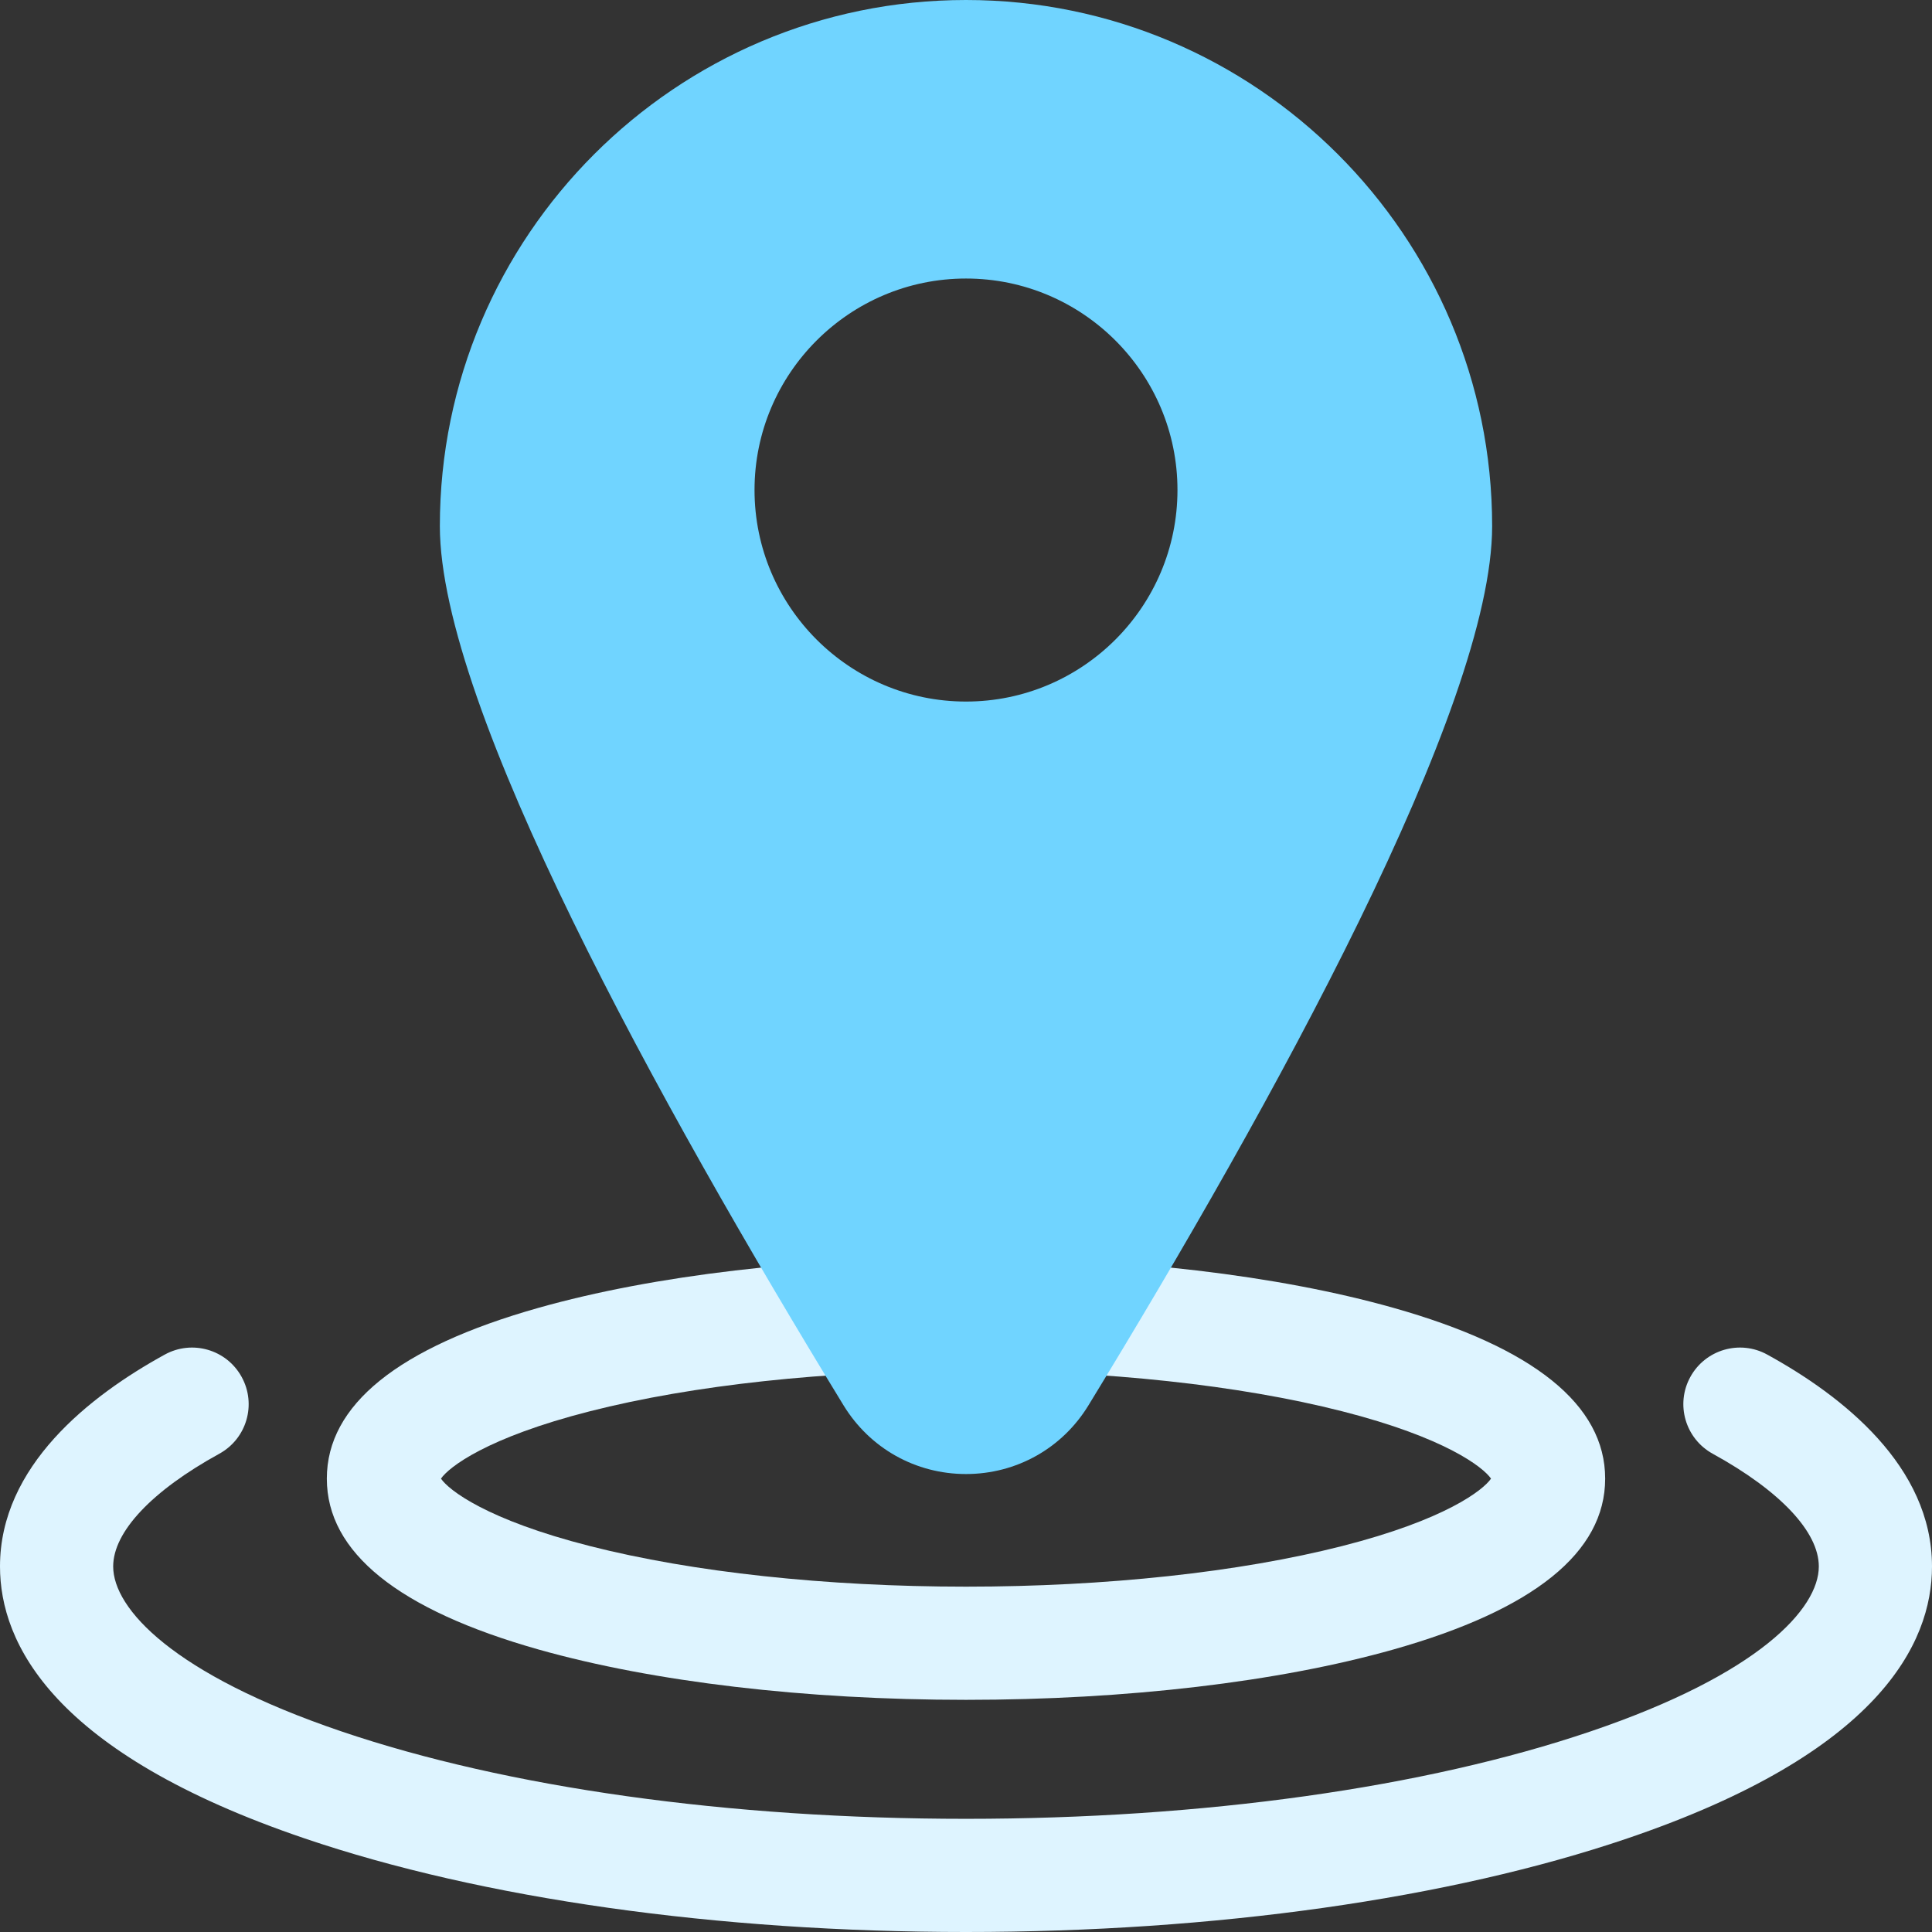
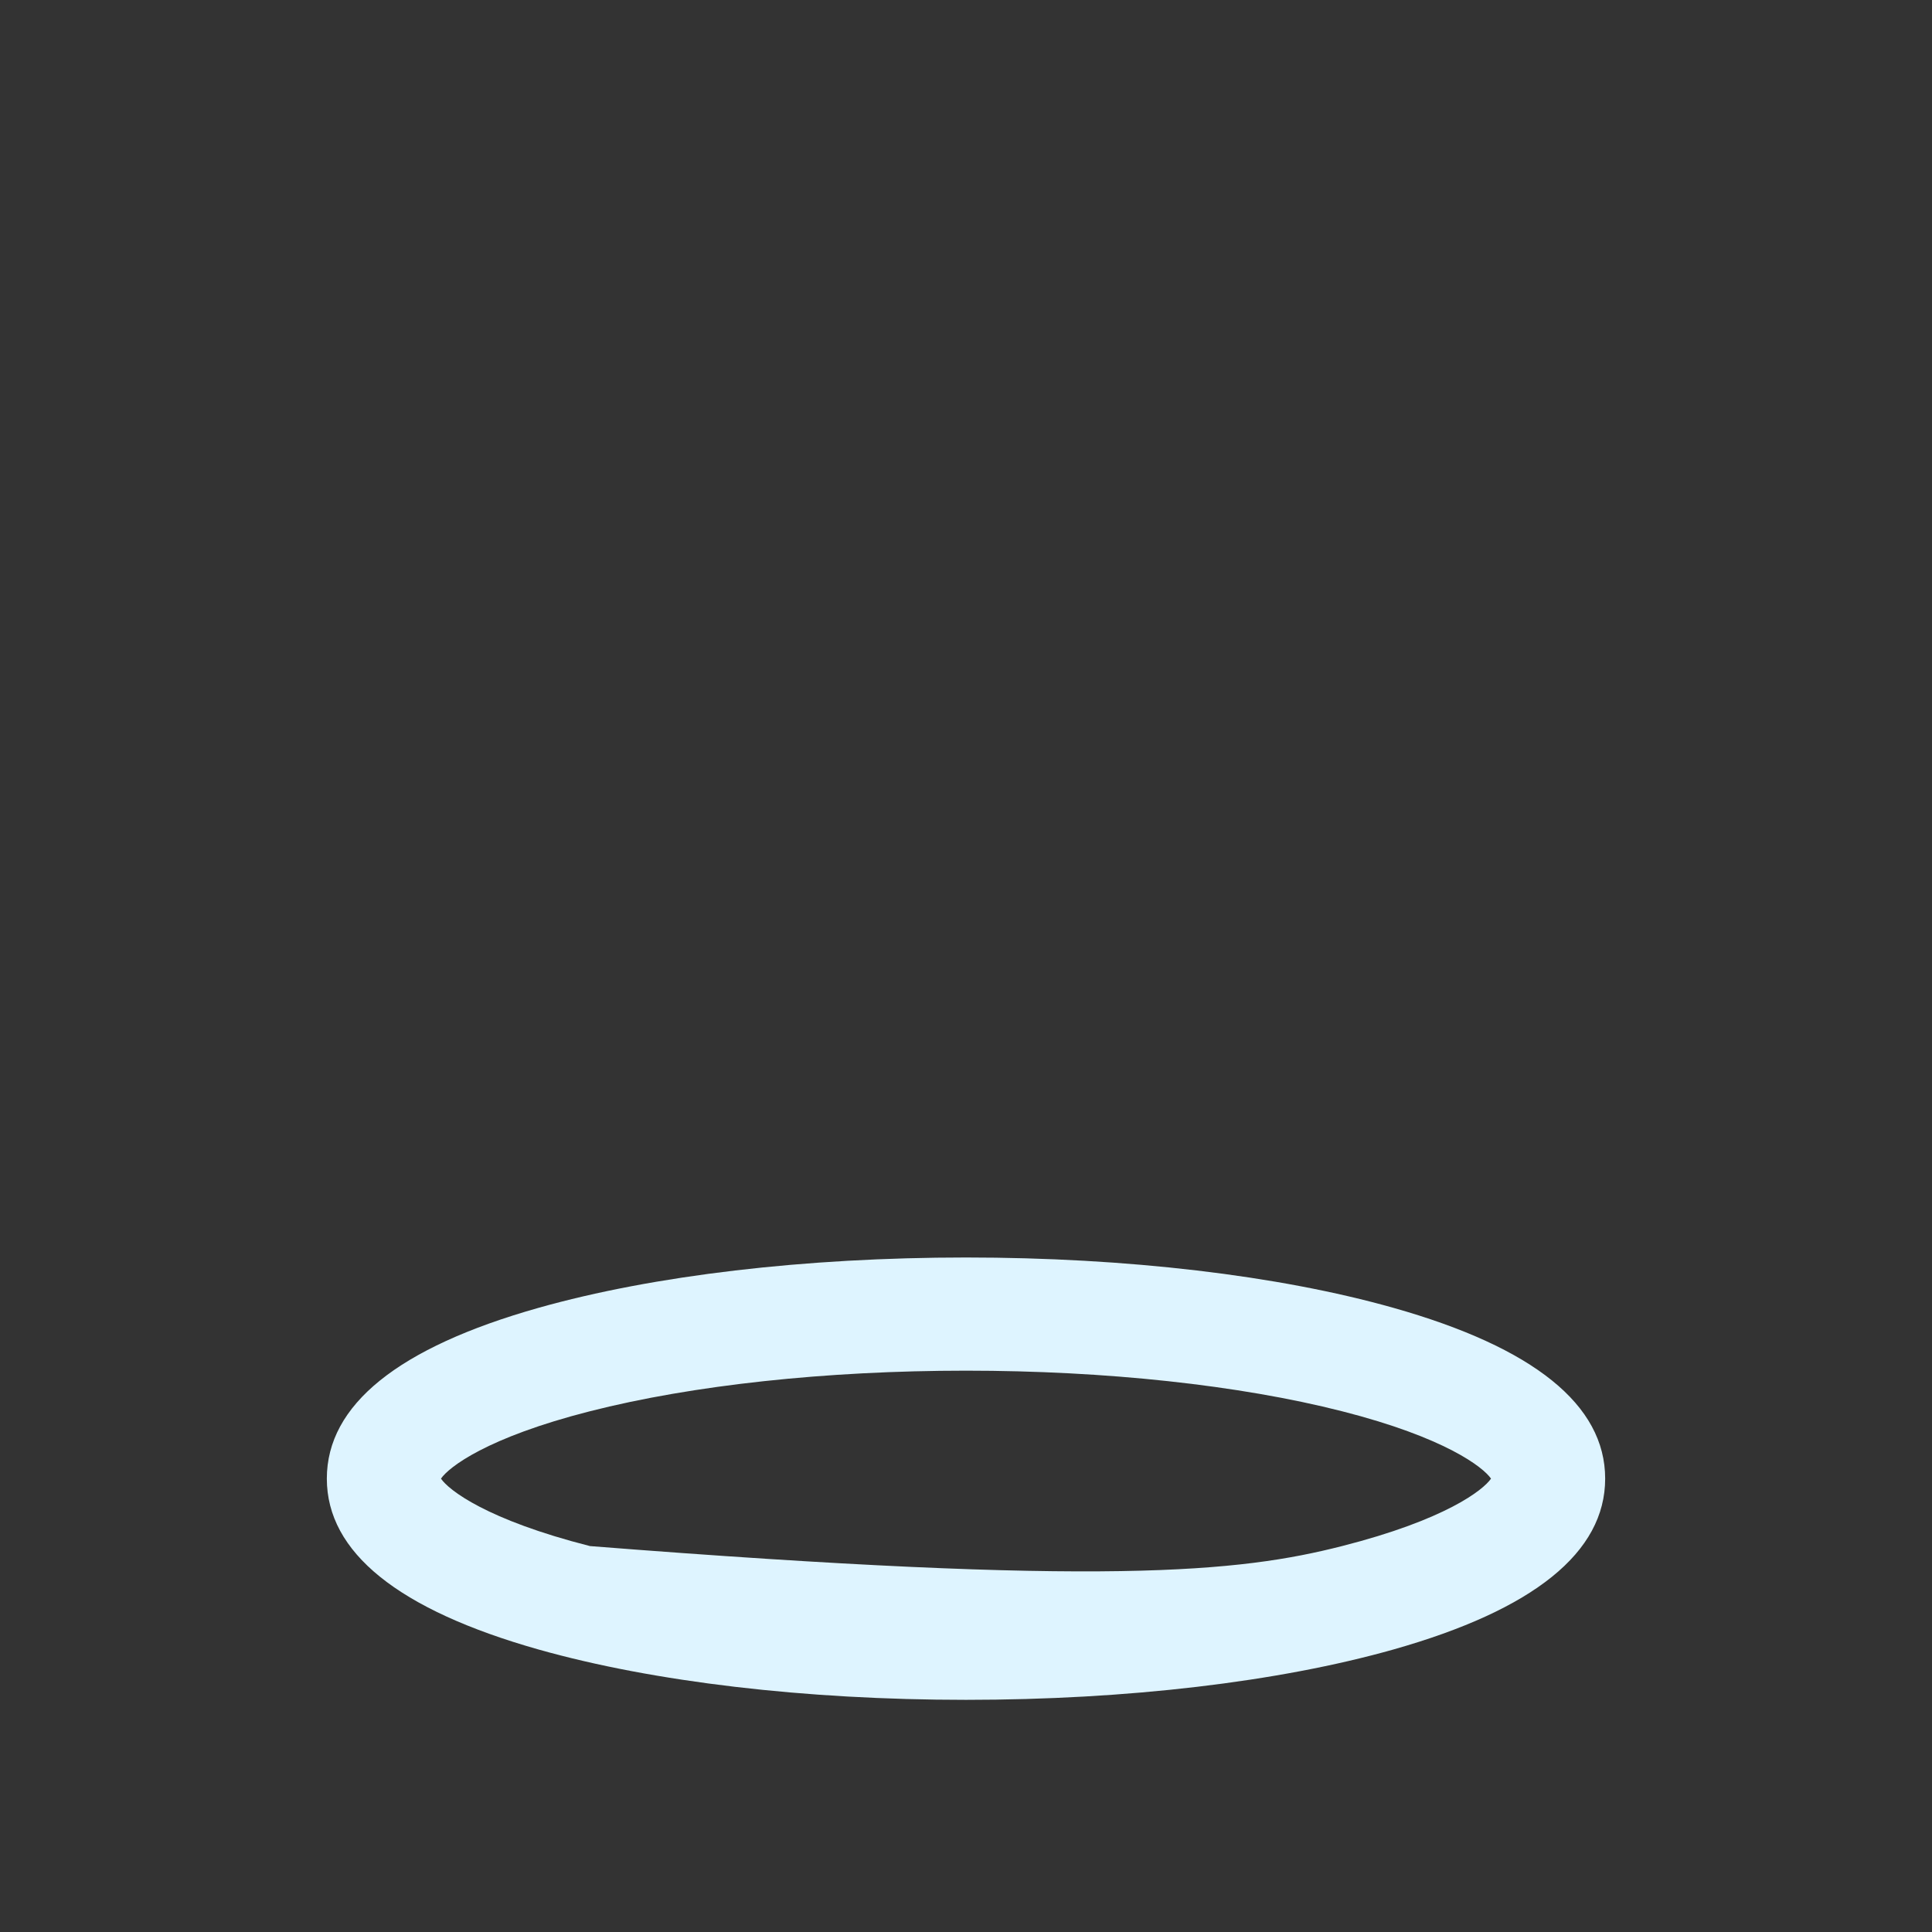
<svg xmlns="http://www.w3.org/2000/svg" width="24" height="24" viewBox="0 0 24 24" fill="none">
  <rect x="0" y="0" width="24" height="24" fill="#333333" stroke="none" />
  <g clip-path="url(#clip0_353_87)">
-     <path d="M12 24C8.908 24 5.99 23.587 3.786 22.838C0.657 21.776 0 20.414 0 19.459C0 18.213 1.113 17.34 2.047 16.827C2.388 16.64 2.815 16.764 3.002 17.105C3.189 17.445 3.065 17.872 2.724 18.059C1.887 18.519 1.406 19.029 1.406 19.459C1.406 19.984 2.15 20.798 4.238 21.507C6.301 22.208 9.057 22.594 12 22.594C14.943 22.594 17.699 22.208 19.762 21.507C21.85 20.798 22.594 19.984 22.594 19.459C22.594 19.029 22.113 18.519 21.276 18.059C20.936 17.872 20.811 17.445 20.998 17.105C21.185 16.764 21.613 16.64 21.953 16.827C22.887 17.34 24 18.213 24 19.459C24 20.414 23.343 21.776 20.214 22.838C18.01 23.587 15.092 24 12 24Z" fill="#DEF4FF" />
-     <path d="M12 21.116C10.004 21.116 8.119 20.894 6.691 20.491C4.945 19.997 4.06 19.283 4.06 18.368C4.06 17.453 4.945 16.739 6.691 16.246C8.119 15.843 10.004 15.621 12 15.621C13.996 15.621 15.881 15.843 17.308 16.246C19.055 16.739 19.94 17.453 19.94 18.368C19.94 19.283 19.055 19.997 17.308 20.491C15.881 20.894 13.996 21.116 12 21.116ZM5.478 18.368C5.574 18.51 6.044 18.879 7.329 19.206C8.604 19.531 10.263 19.71 12 19.71C13.736 19.71 15.395 19.531 16.671 19.206C17.956 18.879 18.425 18.51 18.522 18.368C18.425 18.227 17.956 17.858 16.671 17.531C15.395 17.206 13.736 17.027 12 17.027C10.263 17.027 8.604 17.206 7.329 17.531C6.044 17.858 5.574 18.227 5.478 18.368Z" fill="#DEF4FF" />
-     <path d="M12 0C8.396 0 5.464 2.932 5.464 6.536C5.464 8.781 8.191 13.714 10.479 17.458C10.806 17.992 11.374 18.311 12 18.311C12.626 18.311 13.195 17.992 13.521 17.458C15.809 13.714 18.536 8.781 18.536 6.536C18.536 2.932 15.604 0 12 0ZM12 8.715C10.552 8.715 9.373 7.536 9.373 6.087C9.373 4.639 10.552 3.46 12 3.46C13.449 3.46 14.627 4.639 14.627 6.087C14.627 7.536 13.449 8.715 12 8.715Z" fill="#70D4FF" />
+     <path d="M12 21.116C10.004 21.116 8.119 20.894 6.691 20.491C4.945 19.997 4.06 19.283 4.06 18.368C4.06 17.453 4.945 16.739 6.691 16.246C8.119 15.843 10.004 15.621 12 15.621C13.996 15.621 15.881 15.843 17.308 16.246C19.055 16.739 19.94 17.453 19.94 18.368C19.94 19.283 19.055 19.997 17.308 20.491C15.881 20.894 13.996 21.116 12 21.116ZM5.478 18.368C5.574 18.51 6.044 18.879 7.329 19.206C13.736 19.71 15.395 19.531 16.671 19.206C17.956 18.879 18.425 18.51 18.522 18.368C18.425 18.227 17.956 17.858 16.671 17.531C15.395 17.206 13.736 17.027 12 17.027C10.263 17.027 8.604 17.206 7.329 17.531C6.044 17.858 5.574 18.227 5.478 18.368Z" fill="#DEF4FF" />
  </g>
  <defs>
    <clipPath id="clip0_353_87">
      <rect width="24" height="24" fill="white" />
    </clipPath>
  </defs>
</svg>